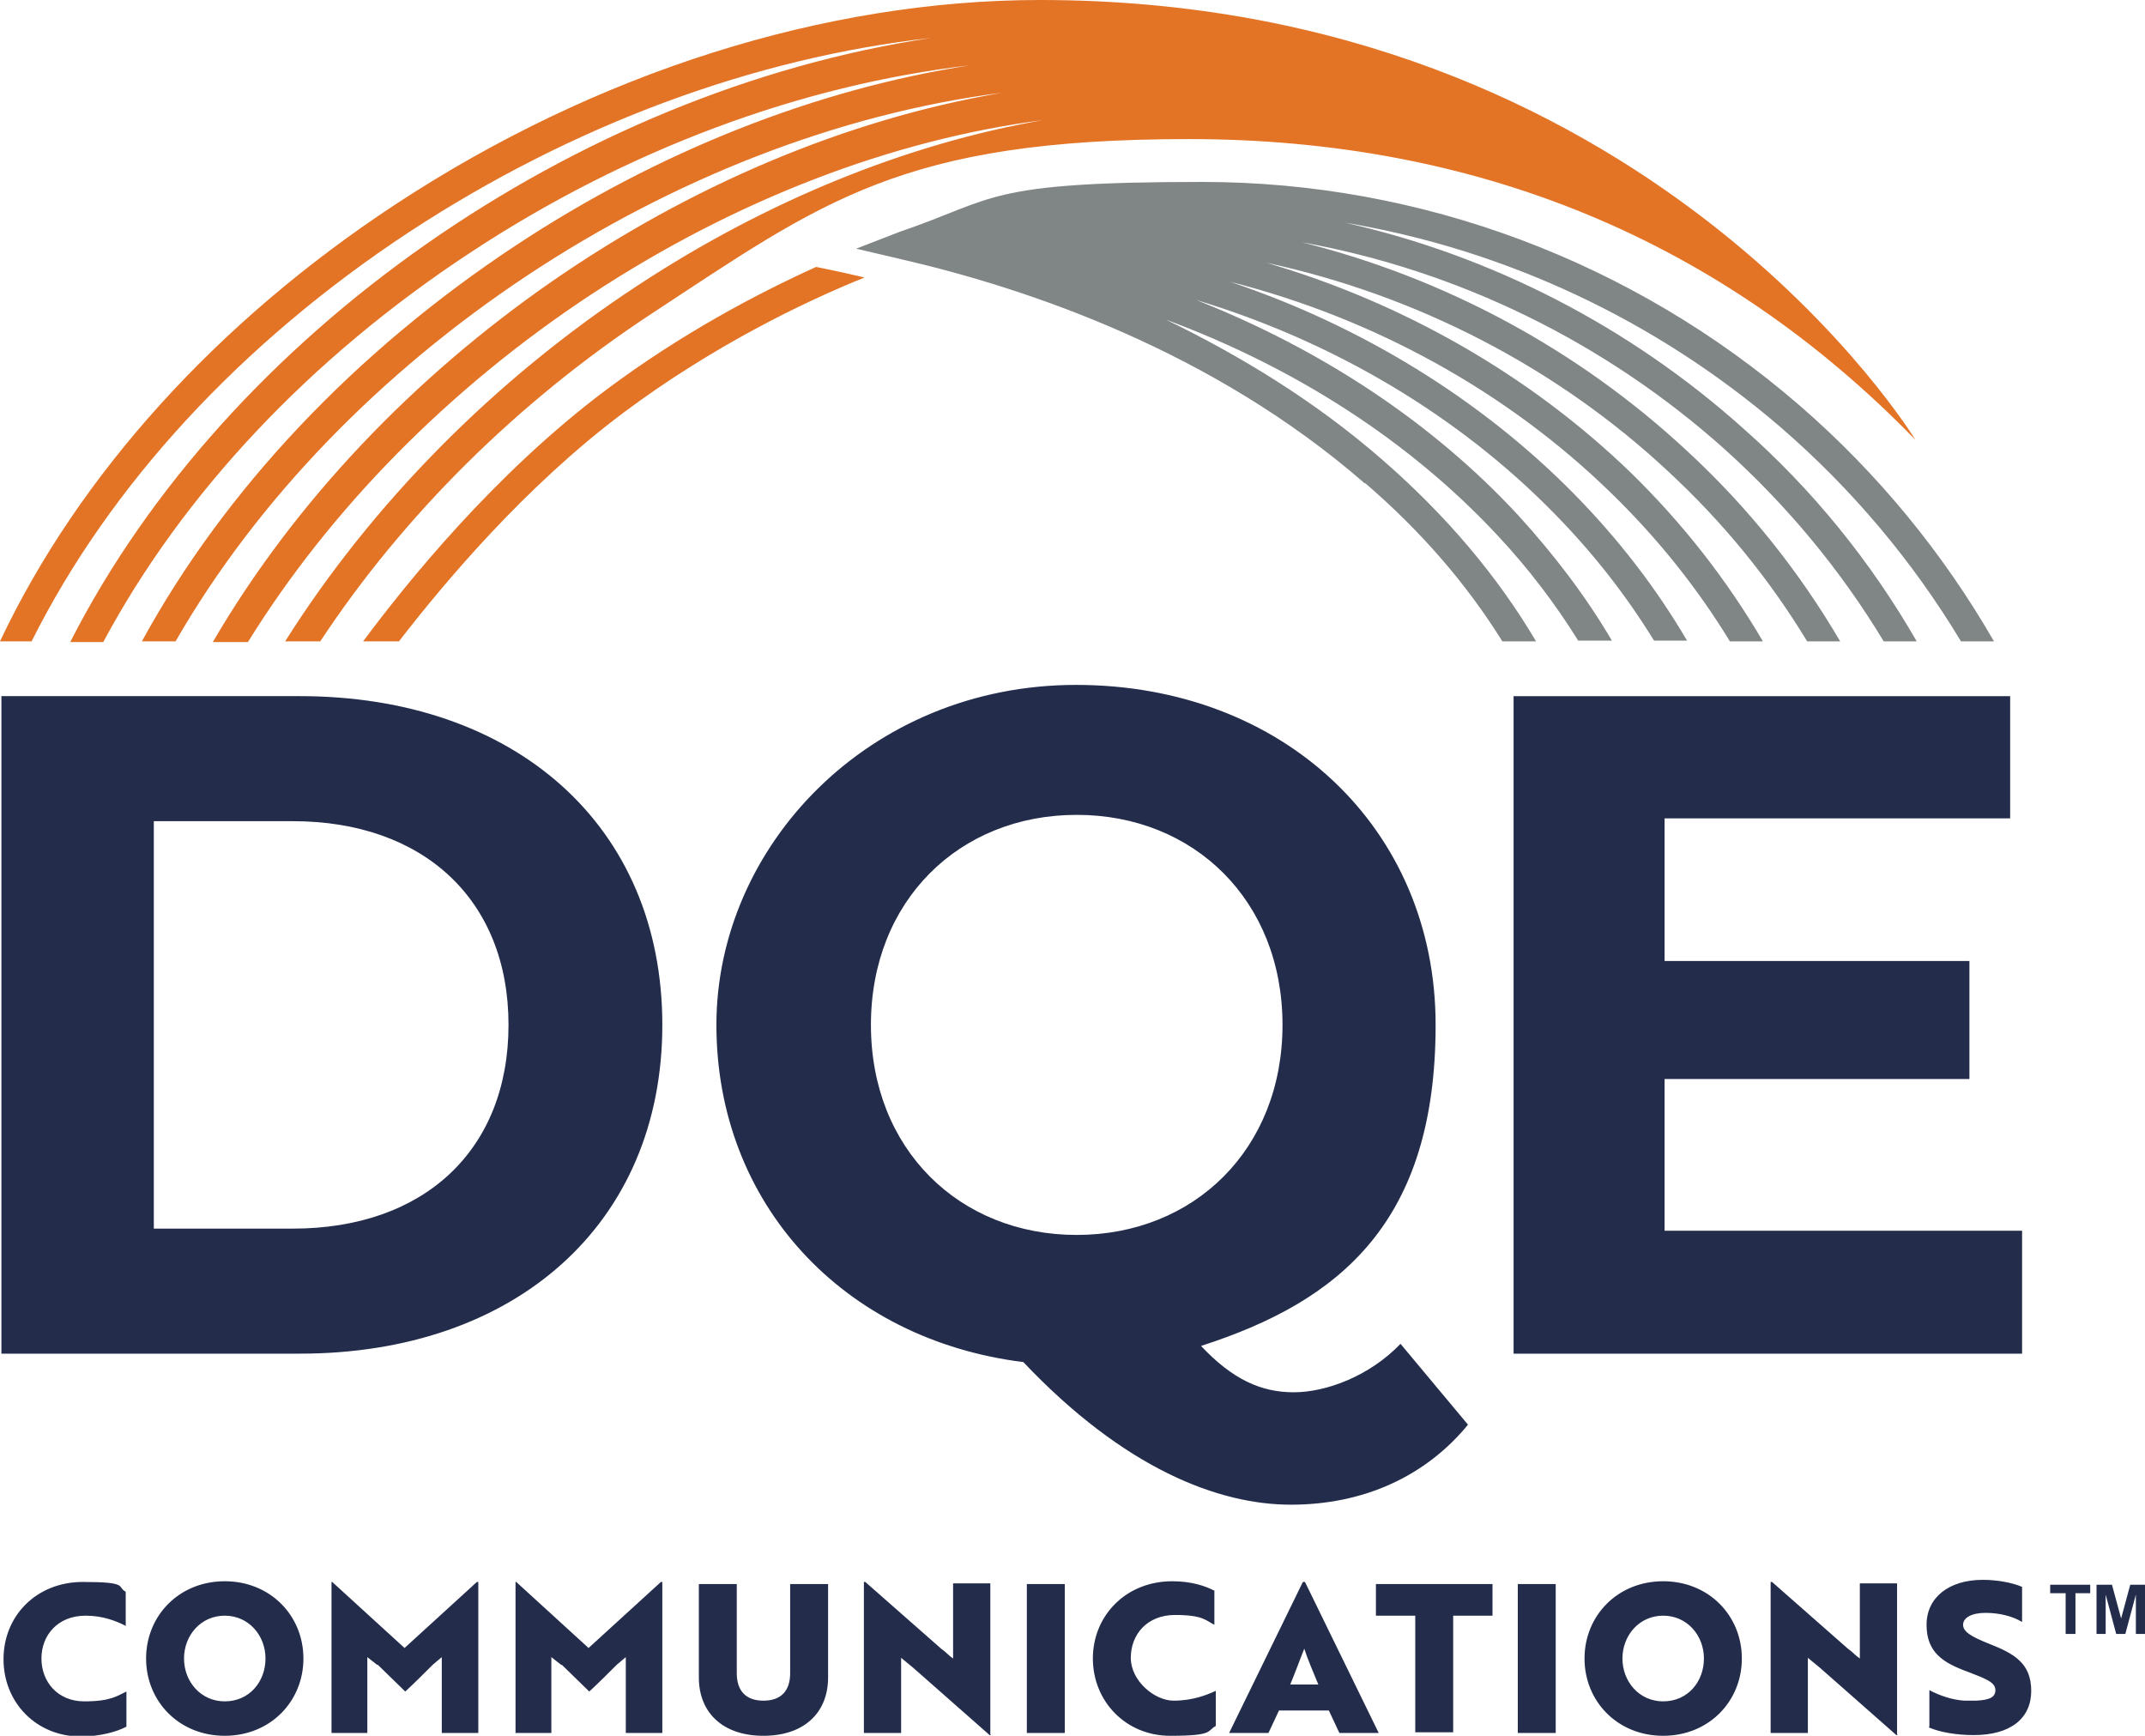
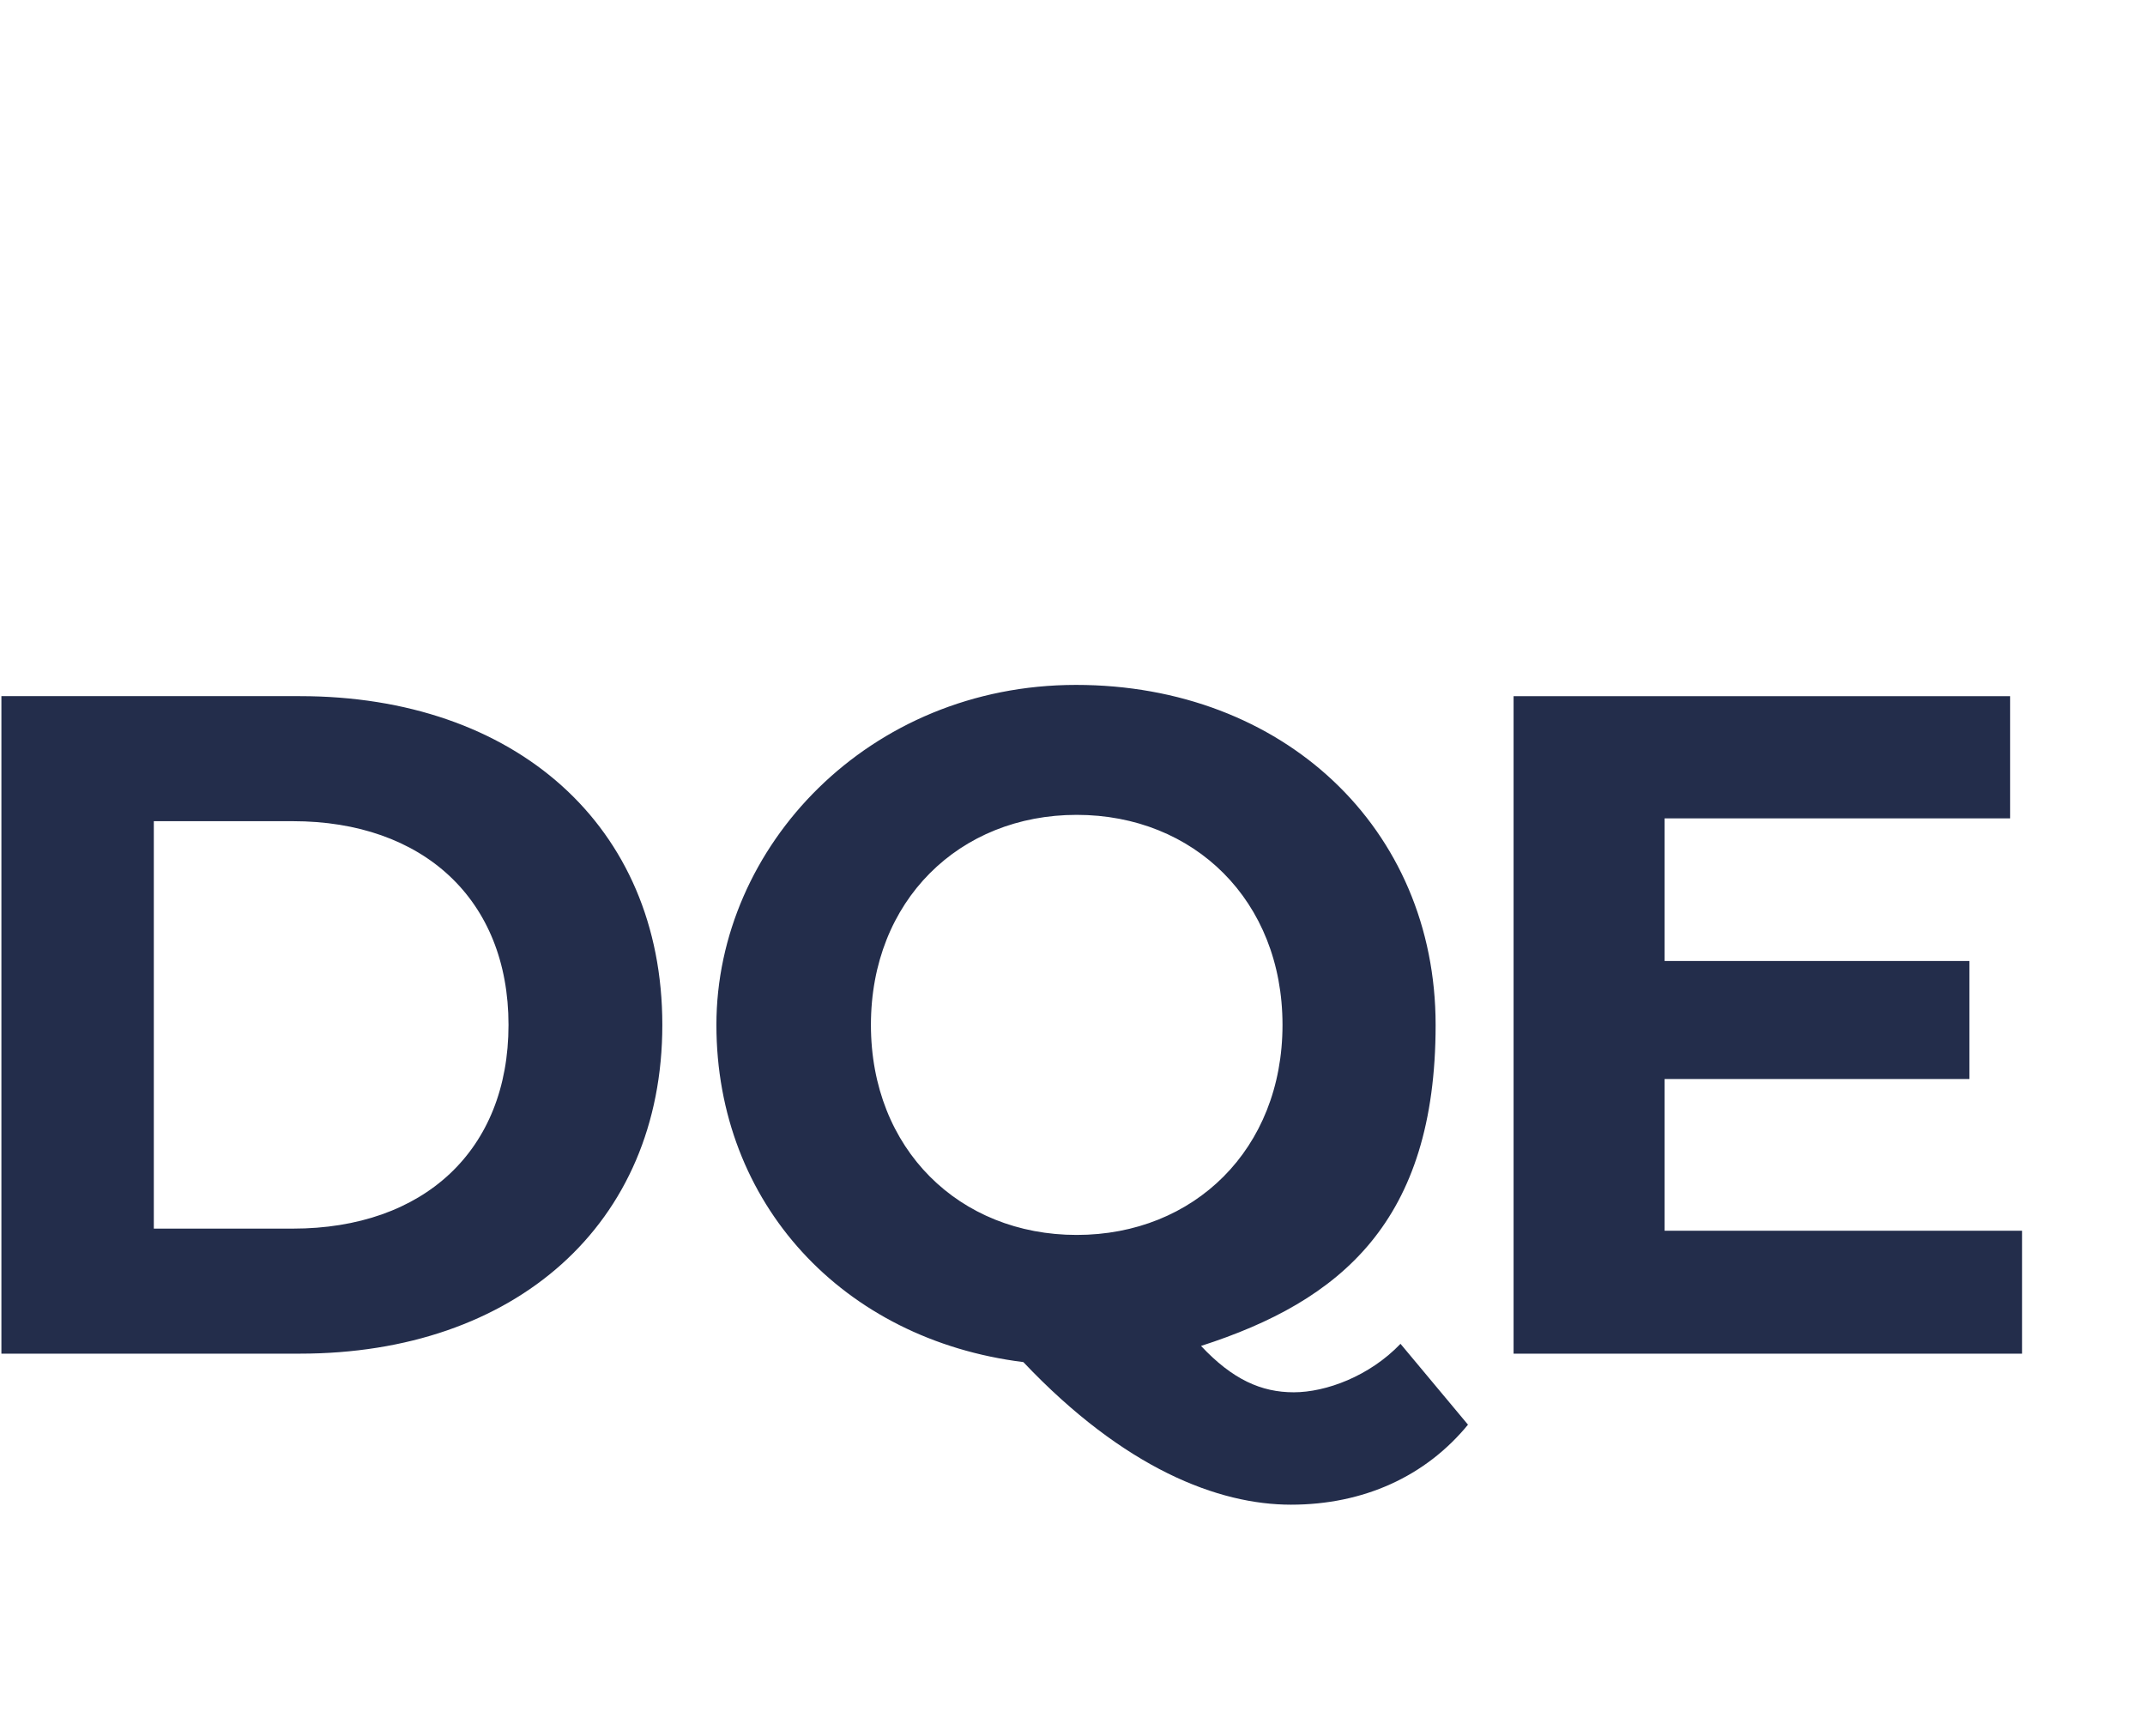
<svg xmlns="http://www.w3.org/2000/svg" id="Layer_1" version="1.1" viewBox="0 0 305.4 247.1">
  <defs>
    <style>
      .st0 {
        fill: #232d4b;
      }

      .st1 {
        fill: #e37325;
      }

      .st2 {
        fill: #808585;
      }
    </style>
  </defs>
-   <path class="st0" d="M17.8,231.4c-1.2-.6-3.1-1.4-5.6-1.4-4,0-6.3,2.8-6.3,6.1s2.3,6.1,6.1,6.1,4.7-.8,6-1.4v5c-1.3.7-3.7,1.4-6.5,1.4-6.3,0-11-4.8-11-11s4.7-11,11.3-11,4.8.7,6.1,1.4c0,0,0,4.9,0,4.9ZM32,242.2c-3.4,0-5.8-2.8-5.8-6.1s2.4-6.1,5.8-6.1,5.8,2.8,5.8,6.1-2.3,6.1-5.8,6.1M32,225.1c-6.5,0-11.2,4.9-11.2,11s4.7,11,11.2,11,11.2-4.9,11.2-11-4.7-11-11.2-11M53.8,237c1.3,1.3,2.6,2.5,3.9,3.8,1.3-1.2,2.6-2.5,3.9-3.8l1.3-1.1v10.8h5.2v-21.5h-.2l-10.3,9.4-10.3-9.4h-.1v21.5h5.1v-10.8l1.4,1.1M80,237c1.3,1.3,2.6,2.5,3.9,3.8,1.3-1.2,2.6-2.5,3.9-3.8l1.3-1.1v10.8h5.2v-21.5h-.2l-10.3,9.4-10.3-9.4h-.1v21.5h5.1v-10.8l1.4,1.1M117.9,225.5h-5.4v12.7c0,2.5-1.3,3.9-3.8,3.9s-3.8-1.4-3.8-3.9v-12.7h-5.4v13.3c0,5,3.4,8.3,9.2,8.3s9.2-3.3,9.2-8.3v-13.3h0ZM141,246.9v-21.5h-5.3v10.7c-.6-.4-1.1-1-1.7-1.4l-10.8-9.5h-.2v21.5h5.3v-10.7l1.7,1.4,10.9,9.6h.2ZM146.2,246.7h5.4v-21.2h-5.4v21.2ZM173,226.5c-1.3-.7-3.3-1.4-6.1-1.4-6.6,0-11.3,4.9-11.3,11s4.7,11,11,11,5.2-.7,6.5-1.4v-5c-1.3.6-3.3,1.4-6,1.4s-6.1-2.8-6.1-6.1,2.3-6.1,6.3-6.1,4.4.8,5.6,1.4v-4.9ZM183.7,239.8c.6-1.4,1.7-4.4,2-5.1.4,1.3,1.3,3.4,2,5.1h-4ZM175,246.7h5.6l1.5-3.2h7.1l1.5,3.2h5.6l-10.5-21.5h-.3l-10.5,21.5h0ZM195.9,225.5v4.5h5.6v16.6h5.4v-16.6h5.6v-4.5h-16.7ZM216.1,246.7h5.4v-21.2h-5.4v21.2ZM236.8,242.2c-3.4,0-5.8-2.8-5.8-6.1s2.4-6.1,5.8-6.1,5.8,2.8,5.8,6.1-2.3,6.1-5.8,6.1M236.8,225.1c-6.5,0-11.2,4.9-11.2,11s4.7,11,11.2,11,11.2-4.9,11.2-11-4.7-11-11.2-11M270.1,246.9v-21.5h-5.3v10.7c-.6-.4-1.1-1-1.7-1.4l-10.8-9.5h-.2v21.5h5.3v-10.7l1.7,1.4,10.9,9.6h.2ZM274.6,245.9c1.6.7,4,1.1,6.4,1.1,5.3,0,8.2-2.4,8.2-6.3s-2.4-5.3-6-6.7c-2.5-1-3.7-1.7-3.7-2.7s1.2-1.7,3.2-1.7,3.9.5,5.2,1.3v-5c-1.4-.6-3.5-1-5.6-1-4.8,0-8,2.5-8,6.4s2.3,5.4,5.9,6.7c2.6,1,3.9,1.5,3.9,2.6s-1,1.4-2.7,1.5c-.5,0-1.1,0-1.7,0-1.7-.1-3.5-.7-5-1.5v5.2" />
  <path class="st0" d="M41.7,174.9c18.6,0,30.7-11.1,30.7-29s-12.2-29-30.7-29h-19.8v58h19.8ZM.2,99.1h42.5c30.6,0,51.6,18.4,51.6,46.8s-21,46.8-51.6,46.8H.2v-93.6H.2ZM153.3,175.8c16.7,0,29.3-12.2,29.3-29.9s-12.6-29.9-29.3-29.9-29.3,12.2-29.3,29.9,12.6,29.9,29.3,29.9M209.1,202.7c-6.1,7.5-15,11.5-25.3,11.5s-23.7-5.1-38.1-20.3c-25.7-3.2-43.7-22.6-43.7-48s21.7-48.4,51.2-48.4,51.2,20.4,51.2,48.4-13.5,39.3-33.4,45.7c4.5,4.8,8.6,6.6,13.2,6.6s10.8-2.3,15.2-6.9l9.6,11.5h0ZM287.9,175.3v17.4h-72.4v-93.6h70.7v17.4h-49.2v20.3h43.4v16.8h-43.4v21.6h50.9Z" />
-   <path class="st2" d="M194.4,68.8c7.9,6.8,14.4,14.3,19.5,22.5h4.8c-5.5-9.3-12.7-17.8-21.6-25.6-9.8-8.6-20.6-15.1-31.1-20.2,18.6,6.9,34.8,17.4,47.2,30.7,4.4,4.7,8.2,9.7,11.5,15h4.8c-3.7-6.3-8.2-12.2-13.3-17.8-12.1-13.1-27.9-23.6-45.9-30.7,19.6,5.9,37.4,16.5,51,30.4,5.5,5.6,10.2,11.6,14.2,18.1h4.7c-4.4-7.5-9.8-14.5-16.1-20.9-13.2-13.4-30.2-23.9-49-30.2,20.5,5.2,39.4,15.6,54.2,30,6.6,6.4,12.3,13.5,17,21.2h4.7c-5.1-8.7-11.4-16.8-18.9-24.1-14.3-13.8-32.3-24.1-51.8-29.8,21.3,4.6,41.2,14.8,57.1,29.6,7.9,7.3,14.5,15.4,19.9,24.3h4.7c-5.8-9.9-13.1-19.1-21.9-27.2-15.4-14.3-34.3-24.5-54.7-29.6,22.2,4,43.1,14.2,60.1,29.4,9,8.1,16.6,17.3,22.7,27.4h4.7c-6.5-11.3-14.8-21.6-24.8-30.4-16.1-14.4-35.7-24.5-56.6-29.2,22.7,3.8,44.2,13.8,62,29.1,10.3,8.9,18.9,19.2,25.7,30.5h4.7c-7.2-12.5-16.5-23.9-27.7-33.6-23.7-20.5-53.9-31.8-85-31.8s-29.3,2.4-43.1,7.1l-6.2,2.4,6.4,1.5c18.2,4.2,44.4,13.1,66,31.9" />
-   <path class="st1" d="M45.7,91.3h-5.1c12.3-19.5,29.7-37.2,50.1-50.6,18.4-12.1,38.3-20.2,57.8-23.6-21.6,2.8-43.9,11.4-64.3,24.8-20.2,13.3-37.2,30.6-48.9,49.5h-5C53.7,51.3,98,20.8,142.7,13.2c-46.9,6-94.3,37.4-117.7,78.1h-4.8c11.8-21.6,30.4-41.3,53.3-56.4,20.3-13.4,42.7-22.2,64.6-25.6-24.1,2.8-48.9,12-71.2,26.7-22.8,15-40.9,34.3-52.2,55.4h-4.7C32.4,47.4,81.9,13,132.6,5.4c-25.2,2.8-51.1,12.4-74.3,27.6-24,15.8-42.7,36.1-53.8,58.3H0c11.2-23.7,30.9-45.5,56.3-62.2C84.9,10.3,117.5,0,148.1,0c86.6,0,124.6,62.6,124.6,62.6-27.6-28.4-62.4-42.8-103.4-42.8s-52.2,8.9-76.6,24.9c-19,12.5-35.3,28.7-47.1,46.6M116.2,38c-8.4,3.8-19.2,9.5-29.9,17.5-16,12-28.5,27.6-34.6,35.8h5.1c6.5-8.4,17.9-22,31.9-32.5,12.7-9.5,25.7-15.8,34.4-19.3-2.1-.5-4-.9-5.9-1.3,0,0-1-.2-1-.2Z" />
-   <path class="st0" d="M294.1,232.6v-5.8h-2.2v-1.2h5.7v1.2h-2.1v5.8h-1.4,0ZM298.5,232.6v-7h2.2l1.3,4.8,1.3-4.8h2.2v7h-1.4v-5.6l-1.5,5.6h-1.3l-1.5-5.6v5.6h-1.3,0Z" />
</svg>